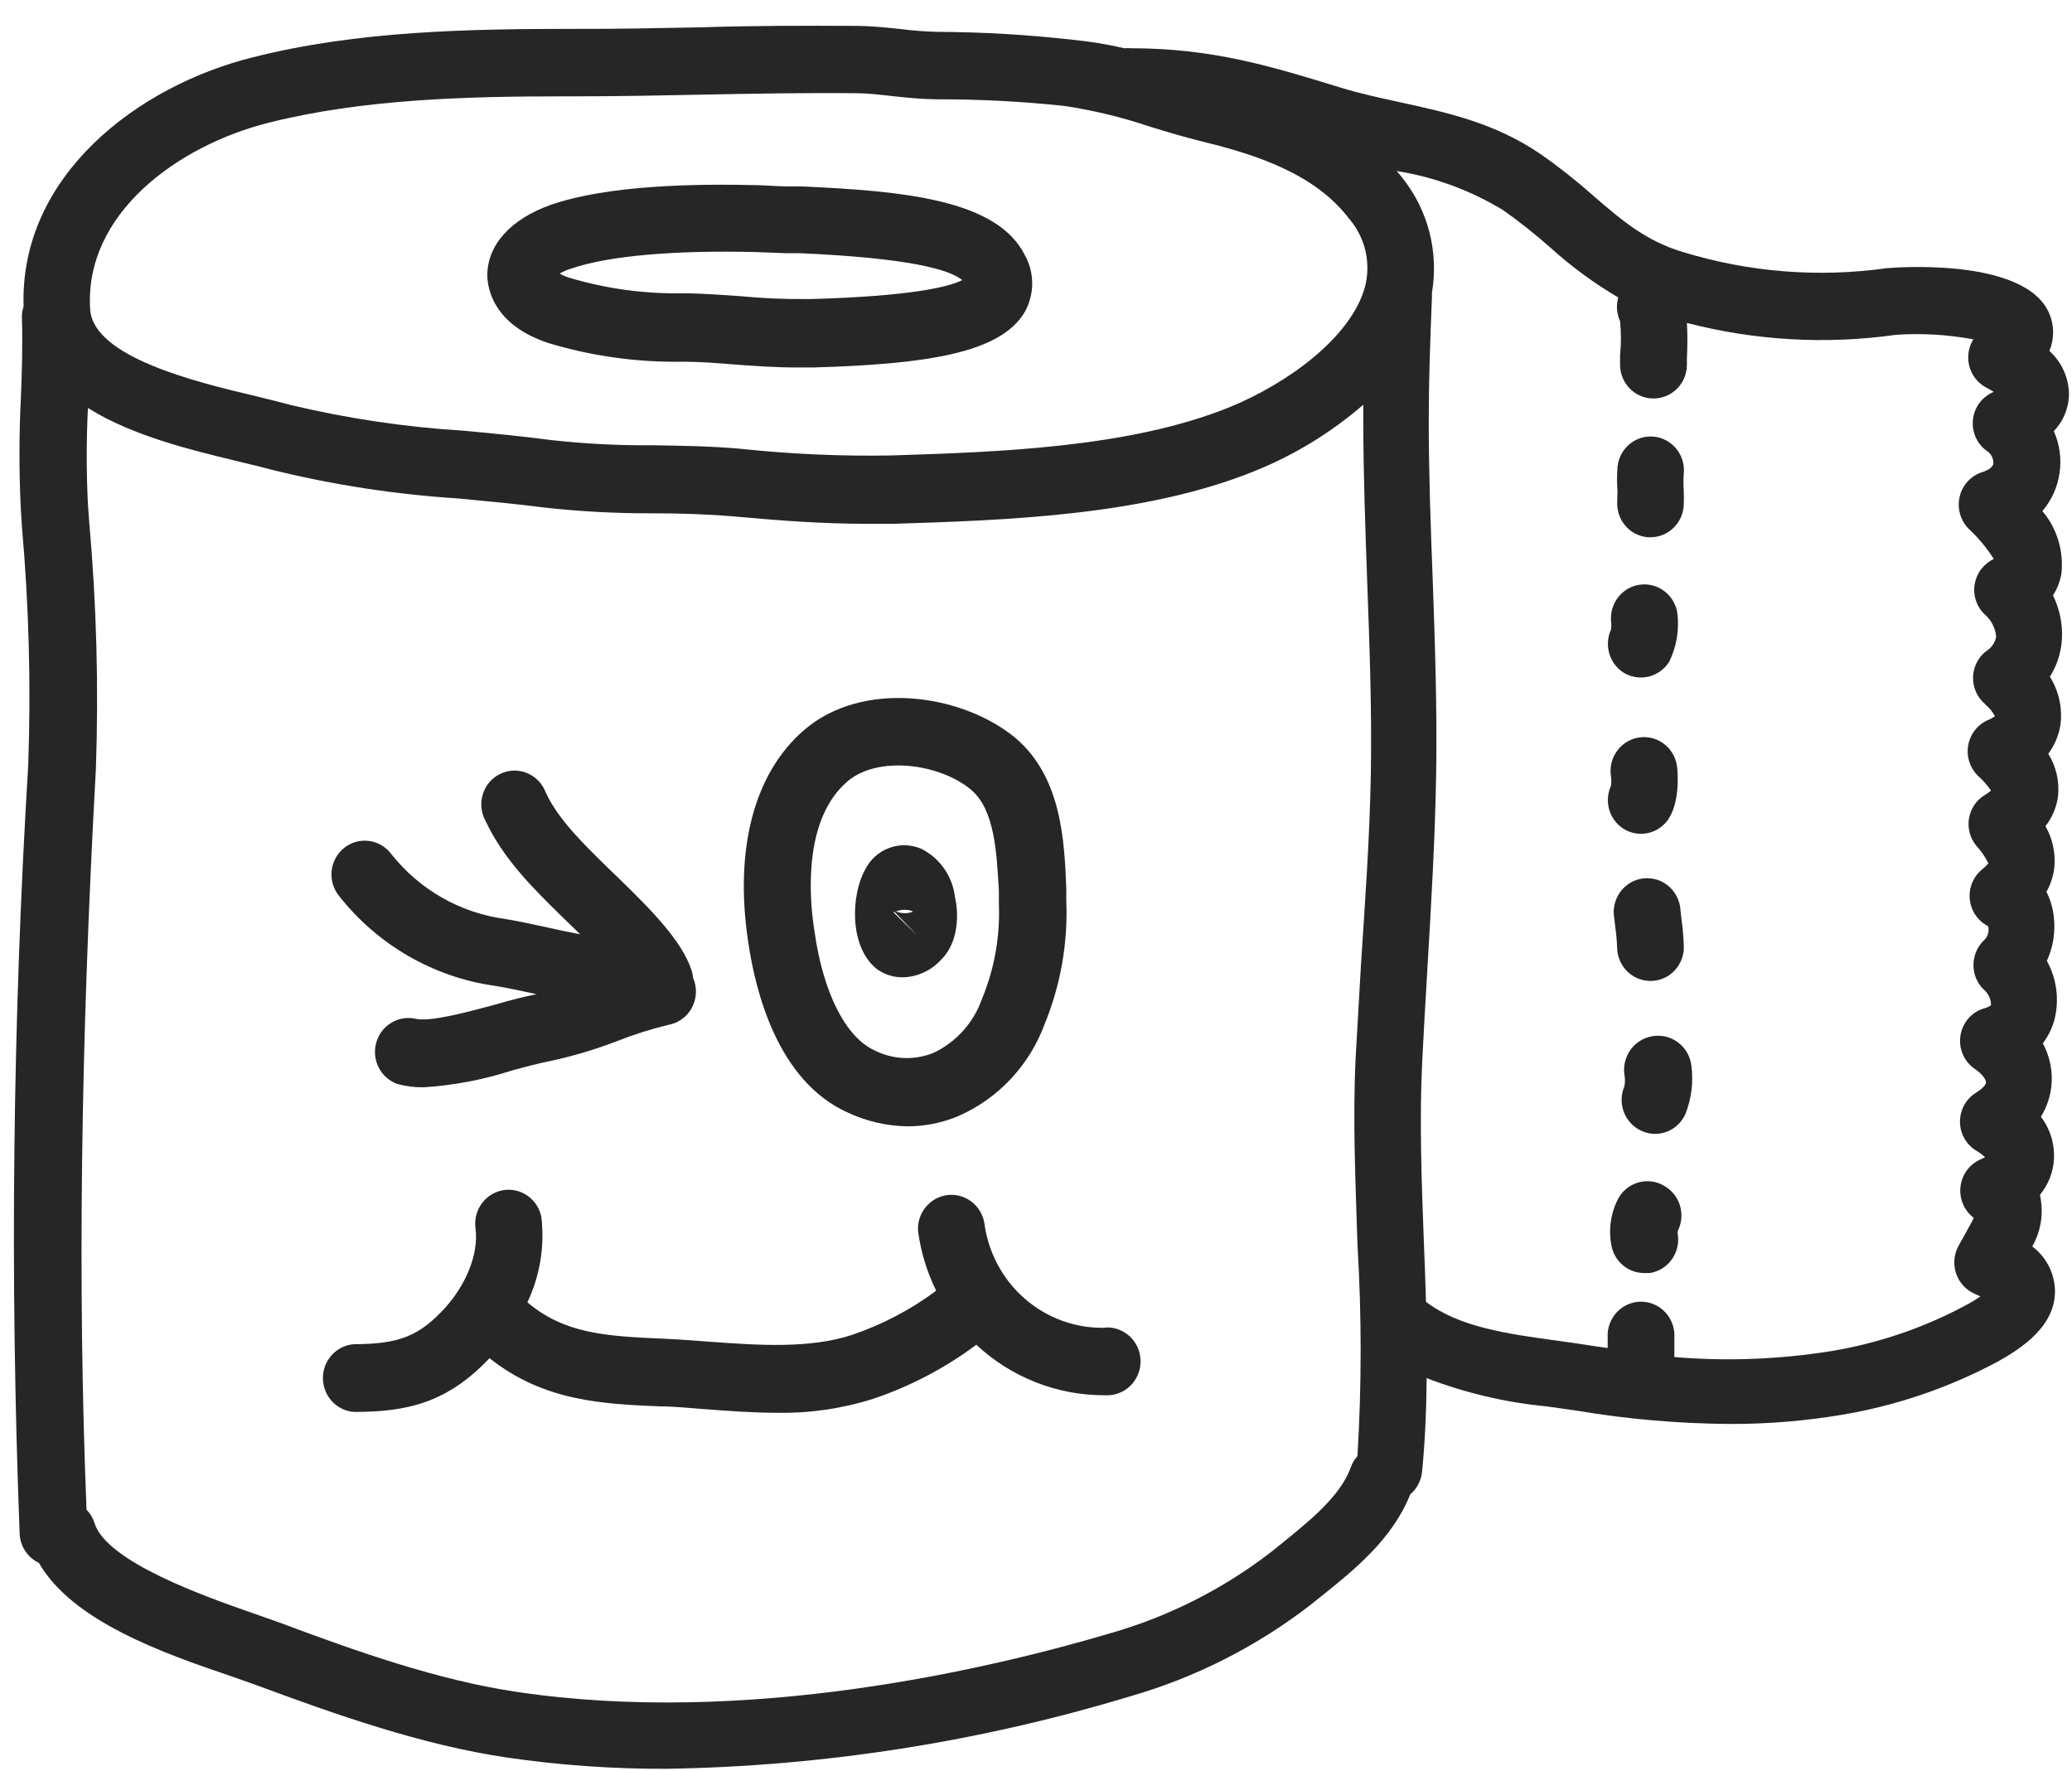
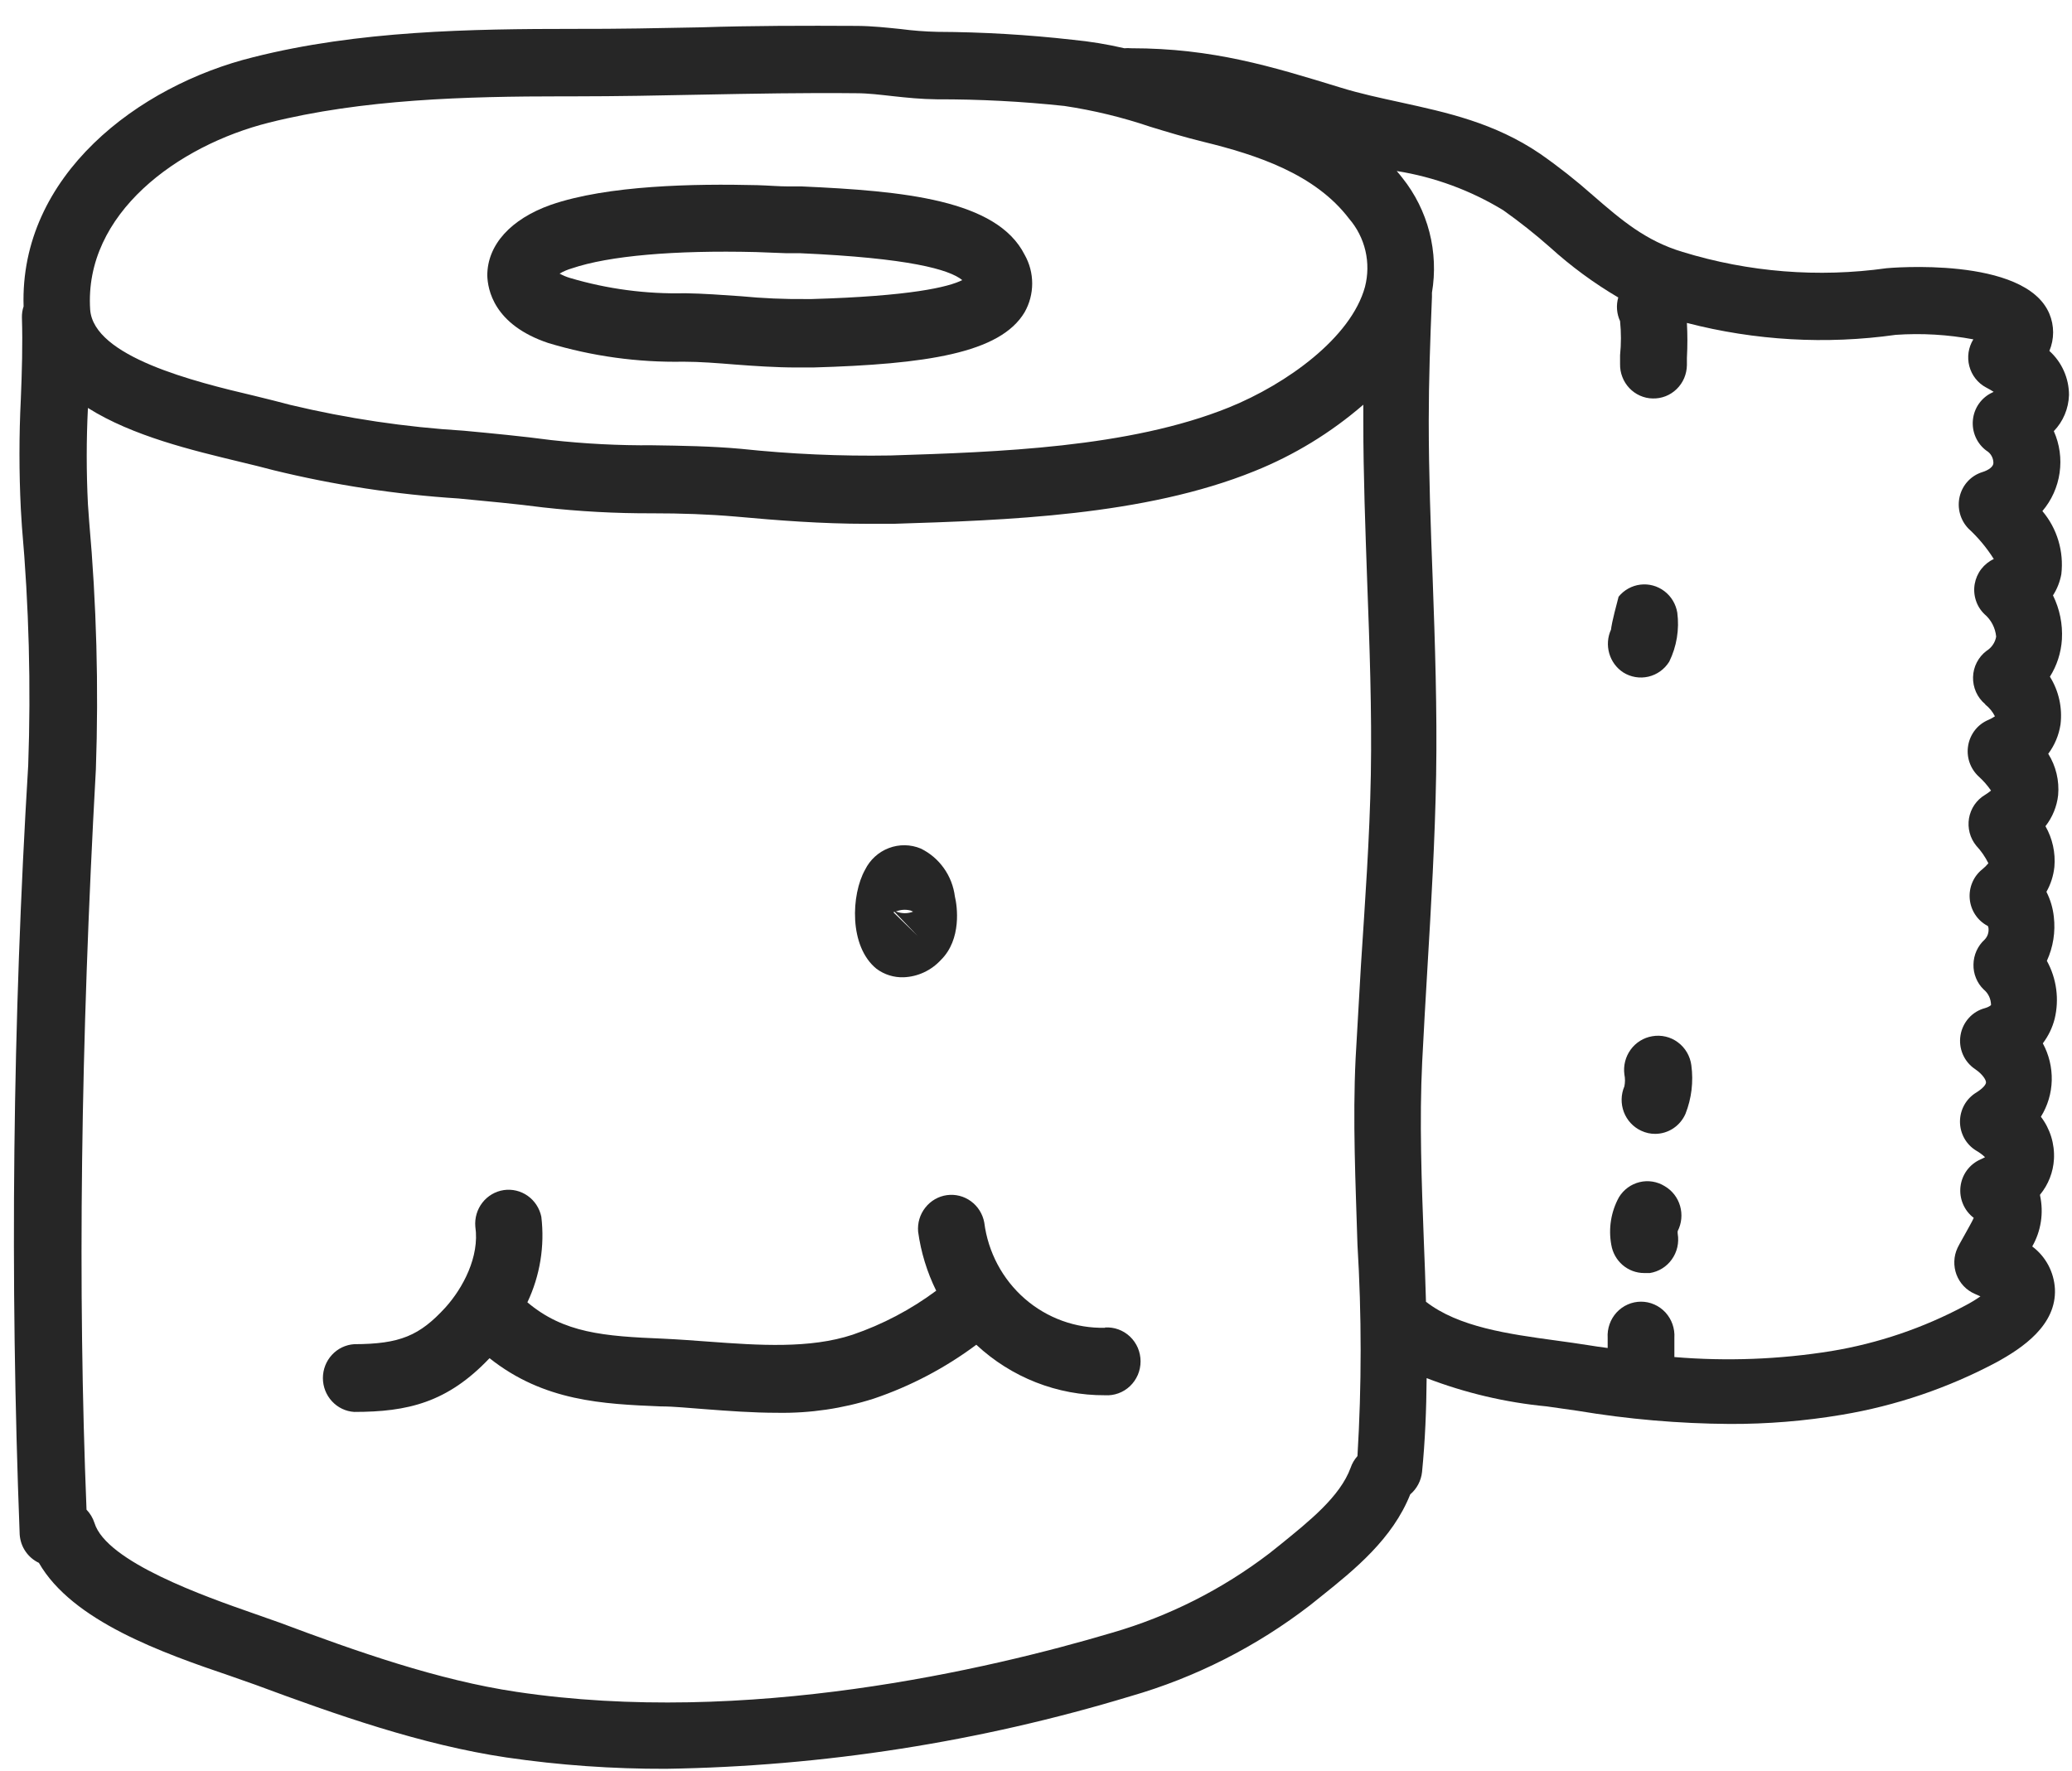
<svg xmlns="http://www.w3.org/2000/svg" fill="none" viewBox="0 0 62 53" height="53" width="62">
  <path fill="#262626" d="M16.406 10.265C17.719 10.661 19.083 10.849 20.452 10.824C20.948 10.824 21.46 10.866 22.002 10.909C22.544 10.951 23.223 10.997 23.835 10.997H24.327C27.698 10.9 29.931 10.574 30.66 9.342C30.808 9.081 30.886 8.785 30.886 8.483C30.886 8.182 30.808 7.885 30.66 7.624C29.827 5.973 27.031 5.715 23.994 5.579H23.602C23.306 5.579 22.989 5.55 22.66 5.541C20.777 5.495 18.181 5.541 16.481 6.13C15.289 6.553 14.581 7.323 14.581 8.246C14.594 8.652 14.764 9.715 16.406 10.265ZM17.114 8.03C18.227 7.653 20.181 7.484 22.619 7.543L23.514 7.577H23.931C27.202 7.721 28.406 8.064 28.794 8.382C28.377 8.593 27.235 8.864 24.285 8.949H24.123C23.469 8.955 22.815 8.927 22.164 8.864C21.619 8.826 21.052 8.784 20.498 8.775C19.334 8.803 18.173 8.649 17.056 8.318C16.948 8.286 16.843 8.242 16.744 8.187C16.861 8.12 16.985 8.067 17.114 8.03Z" />
-   <path fill="#262626" d="M25.344 33.283C25.91 33.552 26.526 33.696 27.152 33.706C27.672 33.706 28.187 33.603 28.669 33.402C29.262 33.143 29.797 32.766 30.242 32.291C30.688 31.817 31.034 31.256 31.26 30.642C31.74 29.469 31.96 28.203 31.906 26.934V26.57C31.848 25.165 31.769 23.243 30.369 22.07C28.76 20.754 25.794 20.339 24.052 21.855C22.581 23.125 21.969 25.376 22.385 28.166C22.602 29.673 23.269 32.335 25.344 33.283ZM25.344 23.395C26.277 22.587 28.139 22.862 29.056 23.632C29.769 24.233 29.823 25.52 29.889 26.655V27.036C29.93 28.013 29.758 28.987 29.385 29.889C29.261 30.244 29.067 30.57 28.817 30.848C28.566 31.127 28.264 31.352 27.927 31.51C27.645 31.623 27.343 31.674 27.04 31.661C26.737 31.648 26.44 31.57 26.169 31.433C25.302 31.036 24.631 29.706 24.373 27.878C24.177 26.672 24.094 24.471 25.348 23.395H25.344Z" />
  <path fill="#262626" d="M27.039 29.245C27.465 29.229 27.866 29.041 28.156 28.725C28.781 28.107 28.644 27.116 28.573 26.828C28.534 26.521 28.421 26.229 28.242 25.979C28.064 25.728 27.827 25.527 27.552 25.393C27.247 25.266 26.905 25.261 26.596 25.379C26.287 25.496 26.033 25.728 25.885 26.028C25.469 26.769 25.398 28.318 26.227 28.991C26.462 29.166 26.748 29.255 27.039 29.245ZM27.244 27.247L27.323 27.281C27.163 27.343 26.987 27.343 26.827 27.281H26.798C26.939 27.221 27.095 27.209 27.244 27.247ZM26.744 27.29H26.769L27.46 28.009L26.739 27.307L26.744 27.29Z" />
-   <path fill="#262626" d="M14.793 29.499C15.21 29.567 15.627 29.656 16.044 29.749H16.069C15.689 29.821 15.26 29.935 14.819 30.062C14.039 30.274 12.86 30.595 12.427 30.485C12.178 30.432 11.918 30.477 11.7 30.612C11.482 30.746 11.323 30.96 11.256 31.21C11.188 31.459 11.217 31.726 11.336 31.955C11.456 32.184 11.656 32.357 11.898 32.441C12.151 32.508 12.411 32.541 12.673 32.538C13.577 32.481 14.472 32.31 15.335 32.03C15.752 31.916 16.169 31.81 16.448 31.755C17.136 31.608 17.811 31.407 18.468 31.154C18.971 30.955 19.486 30.792 20.01 30.667C20.139 30.643 20.262 30.593 20.372 30.52C20.482 30.447 20.577 30.353 20.651 30.243C20.725 30.133 20.776 30.009 20.803 29.878C20.83 29.748 20.831 29.613 20.806 29.482C20.793 29.406 20.769 29.332 20.735 29.262C20.732 29.181 20.717 29.101 20.689 29.025C20.398 28.153 19.502 27.243 18.535 26.303L18.189 25.969C17.423 25.22 16.698 24.509 16.327 23.709C16.278 23.579 16.203 23.462 16.108 23.363C16.013 23.264 15.898 23.186 15.772 23.134C15.646 23.082 15.51 23.057 15.374 23.06C15.238 23.063 15.103 23.095 14.98 23.153C14.856 23.211 14.745 23.294 14.654 23.397C14.564 23.501 14.495 23.622 14.452 23.753C14.409 23.885 14.393 24.024 14.405 24.162C14.418 24.3 14.457 24.433 14.523 24.555C15.064 25.711 15.956 26.587 16.819 27.433L17.173 27.776L17.36 27.958C17.06 27.903 16.76 27.84 16.46 27.772C16.044 27.679 15.569 27.577 15.123 27.501C13.777 27.324 12.551 26.625 11.702 25.55C11.621 25.443 11.52 25.354 11.404 25.288C11.289 25.222 11.162 25.179 11.03 25.164C10.899 25.148 10.765 25.159 10.638 25.196C10.511 25.233 10.392 25.296 10.289 25.381C10.185 25.465 10.1 25.57 10.037 25.688C9.974 25.807 9.935 25.937 9.923 26.071C9.91 26.205 9.924 26.34 9.963 26.469C10.002 26.597 10.066 26.717 10.152 26.82C11.306 28.281 12.967 29.239 14.793 29.499Z" />
  <path fill="#262626" d="M33.069 39.734C32.189 39.756 31.333 39.446 30.665 38.865C29.997 38.283 29.565 37.471 29.452 36.585C29.405 36.328 29.262 36.1 29.054 35.948C28.846 35.795 28.588 35.73 28.333 35.765C28.079 35.8 27.848 35.934 27.688 36.138C27.527 36.341 27.45 36.6 27.473 36.86C27.557 37.474 27.74 38.071 28.014 38.625C27.252 39.191 26.409 39.635 25.514 39.941C24.235 40.365 22.698 40.259 21.21 40.149C20.748 40.115 20.294 40.081 19.843 40.06C18.064 39.988 16.869 39.891 15.781 38.972C16.159 38.176 16.303 37.288 16.198 36.411C16.145 36.158 16 35.934 15.791 35.786C15.582 35.638 15.325 35.577 15.073 35.614C14.821 35.652 14.592 35.786 14.434 35.99C14.276 36.193 14.201 36.45 14.223 36.707C14.356 37.609 13.848 38.549 13.331 39.124C12.556 39.971 11.969 40.221 10.598 40.225C10.344 40.242 10.106 40.356 9.933 40.544C9.759 40.732 9.662 40.981 9.662 41.239C9.662 41.497 9.759 41.745 9.933 41.933C10.106 42.122 10.344 42.236 10.598 42.252C12.198 42.252 13.389 41.973 14.648 40.644C16.277 41.939 18.048 42.015 19.768 42.087C20.185 42.087 20.631 42.138 21.073 42.168C21.794 42.223 22.527 42.278 23.26 42.278C24.238 42.295 25.211 42.152 26.143 41.855C27.244 41.483 28.28 40.938 29.214 40.242C30.264 41.221 31.639 41.761 33.064 41.753C33.201 41.762 33.338 41.742 33.466 41.695C33.595 41.649 33.713 41.575 33.813 41.48C33.913 41.385 33.992 41.27 34.047 41.143C34.101 41.016 34.129 40.878 34.129 40.739C34.129 40.6 34.101 40.463 34.047 40.335C33.992 40.208 33.913 40.093 33.813 39.998C33.713 39.903 33.595 39.83 33.466 39.783C33.338 39.736 33.201 39.717 33.064 39.725L33.069 39.734Z" />
  <path fill="#262626" d="M61.431 17.817C61.555 17.624 61.64 17.408 61.681 17.181C61.72 16.844 61.69 16.502 61.592 16.177C61.495 15.852 61.332 15.552 61.114 15.294C61.39 14.97 61.569 14.572 61.629 14.149C61.69 13.725 61.63 13.292 61.456 12.902C61.735 12.613 61.897 12.228 61.91 11.823C61.91 11.573 61.858 11.326 61.756 11.098C61.655 10.87 61.507 10.667 61.323 10.502C61.397 10.326 61.435 10.137 61.435 9.946C61.435 9.754 61.397 9.565 61.323 9.389C60.594 7.649 56.494 8.022 56.456 8.026C54.409 8.313 52.325 8.147 50.348 7.539C49.244 7.209 48.514 6.583 47.664 5.846C47.162 5.401 46.635 4.985 46.085 4.602C44.714 3.67 43.285 3.366 41.919 3.065C41.319 2.934 40.698 2.803 40.098 2.616C38.056 1.99 36.294 1.444 33.848 1.444C33.78 1.438 33.712 1.438 33.644 1.444C33.133 1.325 32.615 1.24 32.094 1.19C30.752 1.038 29.402 0.959 28.052 0.953C27.681 0.945 27.311 0.916 26.944 0.868C26.527 0.826 26.11 0.779 25.652 0.775C24.085 0.767 22.51 0.767 20.969 0.818C19.719 0.843 18.469 0.868 17.219 0.864C14.064 0.864 10.719 0.919 7.581 1.711C4.135 2.561 0.581 5.253 0.706 9.169C0.67 9.276 0.653 9.39 0.656 9.503C0.681 10.303 0.656 11.137 0.623 11.946C0.569 13.038 0.569 14.133 0.623 15.226L0.656 15.759C0.866 18.135 0.929 20.521 0.844 22.904C0.378 30.568 0.293 38.25 0.589 45.922C0.602 46.103 0.661 46.277 0.763 46.426C0.864 46.575 1.003 46.693 1.164 46.769C2.164 48.513 4.864 49.465 6.898 50.155L7.656 50.422C10.06 51.315 12.623 52.217 15.156 52.593C16.736 52.824 18.331 52.937 19.927 52.932C24.636 52.859 29.313 52.128 33.827 50.76C35.773 50.2 37.599 49.274 39.21 48.03L39.527 47.776C40.539 46.968 41.669 46.049 42.198 44.72C42.397 44.551 42.524 44.31 42.552 44.047C42.644 43.116 42.681 42.176 42.689 41.241C43.845 41.685 45.055 41.97 46.285 42.087L47.21 42.219C48.714 42.471 50.236 42.602 51.76 42.612C52.885 42.616 54.009 42.524 55.118 42.337C56.731 42.067 58.291 41.537 59.739 40.767C60.514 40.343 61.539 39.658 61.489 38.57C61.475 38.32 61.407 38.077 61.29 37.858C61.172 37.638 61.009 37.448 60.81 37.3C61.074 36.84 61.157 36.296 61.044 35.776V35.751C61.291 35.452 61.438 35.079 61.46 34.688C61.485 34.231 61.346 33.78 61.069 33.419C61.272 33.092 61.384 32.717 61.394 32.331C61.403 31.944 61.311 31.561 61.127 31.222C61.292 31.004 61.413 30.755 61.481 30.489C61.623 29.902 61.539 29.282 61.248 28.754C61.437 28.342 61.509 27.885 61.456 27.433C61.428 27.173 61.353 26.921 61.235 26.688C61.364 26.459 61.445 26.206 61.473 25.943C61.51 25.519 61.416 25.093 61.206 24.724C61.415 24.457 61.547 24.136 61.585 23.797C61.624 23.362 61.52 22.926 61.289 22.557C61.481 22.301 61.607 22 61.656 21.681C61.717 21.181 61.605 20.676 61.339 20.25C61.55 19.915 61.673 19.53 61.698 19.133C61.724 18.678 61.632 18.224 61.431 17.817ZM8.048 3.67C10.844 2.968 13.931 2.883 16.86 2.883H17.21C18.46 2.883 19.764 2.858 21.01 2.832C22.523 2.803 24.094 2.773 25.627 2.79C25.981 2.79 26.348 2.837 26.731 2.879C27.114 2.921 27.564 2.968 28.035 2.972C29.31 2.969 30.584 3.035 31.852 3.171C32.724 3.302 33.583 3.51 34.419 3.793C34.931 3.95 35.464 4.111 36.019 4.246C37.61 4.636 39.352 5.207 40.369 6.545C40.606 6.819 40.774 7.149 40.857 7.504C40.94 7.86 40.935 8.231 40.844 8.585C40.427 10.108 38.498 11.493 36.777 12.191C33.785 13.402 29.827 13.529 26.648 13.63C25.152 13.655 23.656 13.589 22.169 13.431C21.289 13.351 20.394 13.338 19.527 13.325C18.512 13.333 17.498 13.281 16.489 13.169C15.631 13.055 14.739 12.97 13.877 12.889C12.126 12.782 10.388 12.523 8.681 12.115C8.369 12.03 8.002 11.941 7.61 11.844C5.81 11.421 2.802 10.676 2.698 9.266C2.51 6.392 5.327 4.352 8.048 3.67ZM38.306 46.227L37.977 46.489C36.566 47.566 34.973 48.369 33.277 48.86C29.573 49.96 22.327 51.658 15.456 50.629C13.114 50.282 10.664 49.419 8.373 48.559L7.581 48.28C6.152 47.781 3.185 46.743 2.827 45.575C2.779 45.426 2.697 45.29 2.589 45.177C2.323 38.57 2.41 31.315 2.869 23.019C2.955 20.549 2.888 18.076 2.669 15.615L2.631 15.086C2.583 14.127 2.583 13.167 2.631 12.208C3.973 13.055 5.769 13.478 7.164 13.816C7.539 13.905 7.881 13.99 8.181 14.07C9.999 14.515 11.852 14.798 13.719 14.917C14.602 15.002 15.435 15.078 16.248 15.184C17.334 15.306 18.426 15.365 19.519 15.361C20.385 15.361 21.185 15.387 22.019 15.459C23.269 15.573 24.577 15.675 25.935 15.675H26.739C30.073 15.569 34.239 15.438 37.544 14.096C38.727 13.62 39.825 12.949 40.794 12.111C40.794 12.28 40.794 12.449 40.794 12.619C40.794 14.219 40.856 15.835 40.91 17.402C40.981 19.302 41.052 21.266 41.019 23.179C40.985 25.093 40.844 27.01 40.723 28.89C40.67 29.815 40.617 30.741 40.564 31.666C40.473 33.533 40.564 35.421 40.619 37.245C40.746 39.352 40.746 41.466 40.619 43.573C40.528 43.675 40.458 43.794 40.414 43.924C40.098 44.788 39.177 45.52 38.306 46.227ZM59.406 21.084C59.526 21.178 59.625 21.298 59.694 21.436C59.633 21.477 59.569 21.512 59.502 21.541C59.345 21.606 59.207 21.71 59.101 21.843C58.995 21.977 58.923 22.136 58.894 22.305C58.864 22.474 58.877 22.648 58.932 22.811C58.987 22.973 59.081 23.119 59.206 23.235C59.345 23.361 59.47 23.503 59.577 23.658C59.519 23.706 59.458 23.75 59.394 23.789C59.269 23.863 59.162 23.965 59.08 24.085C58.998 24.206 58.943 24.343 58.918 24.488C58.894 24.633 58.901 24.781 58.938 24.922C58.975 25.064 59.043 25.196 59.135 25.308C59.281 25.465 59.403 25.642 59.498 25.833C59.444 25.899 59.384 25.959 59.319 26.011C59.187 26.115 59.084 26.251 59.018 26.406C58.952 26.561 58.925 26.731 58.94 26.899C58.955 27.068 59.011 27.23 59.103 27.37C59.196 27.511 59.321 27.626 59.469 27.704C59.469 27.704 59.494 27.704 59.502 27.78C59.508 27.842 59.501 27.904 59.481 27.963C59.461 28.021 59.428 28.075 59.385 28.119C59.282 28.212 59.2 28.327 59.142 28.454C59.085 28.581 59.054 28.72 59.052 28.86C59.048 28.999 59.073 29.138 59.126 29.267C59.178 29.396 59.256 29.513 59.356 29.609C59.425 29.666 59.481 29.737 59.519 29.818C59.557 29.9 59.577 29.989 59.577 30.079C59.577 30.079 59.51 30.138 59.398 30.168C59.211 30.217 59.042 30.319 58.912 30.464C58.782 30.608 58.695 30.788 58.664 30.981C58.632 31.174 58.656 31.372 58.733 31.552C58.81 31.731 58.937 31.884 59.098 31.992C59.339 32.157 59.427 32.322 59.427 32.39C59.427 32.458 59.331 32.572 59.135 32.695C58.987 32.784 58.864 32.912 58.778 33.064C58.693 33.217 58.648 33.389 58.648 33.565C58.648 33.74 58.693 33.913 58.778 34.065C58.864 34.218 58.987 34.345 59.135 34.434C59.23 34.488 59.318 34.554 59.398 34.629C59.353 34.654 59.307 34.677 59.26 34.697C59.099 34.768 58.959 34.88 58.854 35.023C58.749 35.166 58.684 35.335 58.663 35.512C58.643 35.69 58.669 35.869 58.739 36.033C58.808 36.196 58.919 36.339 59.06 36.445C59.002 36.576 58.902 36.741 58.835 36.868C58.769 36.995 58.644 37.199 58.573 37.347C58.516 37.471 58.483 37.605 58.479 37.742C58.474 37.879 58.496 38.016 58.544 38.144C58.593 38.272 58.666 38.389 58.759 38.487C58.853 38.586 58.965 38.664 59.089 38.718L59.26 38.794C59.115 38.896 58.963 38.987 58.806 39.069C57.55 39.741 56.195 40.201 54.794 40.432C53.242 40.681 51.667 40.741 50.102 40.61V40.035C50.111 39.896 50.091 39.757 50.045 39.626C49.999 39.495 49.927 39.376 49.834 39.274C49.74 39.173 49.627 39.092 49.502 39.037C49.376 38.981 49.241 38.953 49.104 38.953C48.967 38.953 48.832 38.981 48.706 39.037C48.581 39.092 48.468 39.173 48.374 39.274C48.281 39.376 48.209 39.495 48.163 39.626C48.117 39.757 48.097 39.896 48.106 40.035V40.339C47.914 40.314 47.723 40.288 47.527 40.255C47.214 40.204 46.889 40.161 46.56 40.115C45.131 39.92 43.644 39.713 42.669 38.955C42.652 38.354 42.631 37.757 42.606 37.165C42.539 35.383 42.469 33.541 42.556 31.772C42.602 30.849 42.656 29.931 42.71 29.012C42.823 27.108 42.939 25.143 42.973 23.196C43.006 21.249 42.939 19.235 42.869 17.304C42.81 15.759 42.752 14.159 42.752 12.597C42.752 11.399 42.794 10.206 42.848 8.885C42.85 8.843 42.85 8.801 42.848 8.758C42.95 8.155 42.924 7.537 42.772 6.945C42.619 6.353 42.344 5.801 41.964 5.325C41.91 5.253 41.852 5.186 41.794 5.118C42.92 5.297 44.003 5.695 44.981 6.291C45.467 6.635 45.934 7.005 46.381 7.4C47.009 7.97 47.694 8.473 48.423 8.902C48.355 9.137 48.375 9.388 48.477 9.609C48.511 9.948 48.511 10.29 48.477 10.629C48.477 10.731 48.477 10.82 48.477 10.892C48.474 11.024 48.497 11.157 48.545 11.28C48.592 11.404 48.663 11.517 48.754 11.613C48.844 11.709 48.953 11.786 49.072 11.839C49.192 11.893 49.321 11.922 49.452 11.924C49.584 11.928 49.716 11.905 49.839 11.857C49.962 11.809 50.075 11.736 50.17 11.643C50.266 11.55 50.342 11.439 50.395 11.316C50.447 11.192 50.475 11.06 50.477 10.925C50.477 10.866 50.477 10.794 50.477 10.71C50.496 10.361 50.496 10.012 50.477 9.664C52.518 10.193 54.641 10.314 56.727 10.02C57.503 9.967 58.283 10.012 59.048 10.155C58.974 10.274 58.926 10.406 58.905 10.544C58.885 10.682 58.892 10.824 58.928 10.959C58.964 11.094 59.026 11.22 59.112 11.329C59.198 11.439 59.305 11.529 59.427 11.594C59.519 11.641 59.594 11.687 59.656 11.726L59.614 11.747C59.456 11.82 59.319 11.934 59.217 12.077C59.115 12.221 59.052 12.389 59.035 12.565C59.017 12.741 59.045 12.919 59.116 13.081C59.187 13.242 59.298 13.382 59.439 13.486C59.503 13.524 59.556 13.577 59.592 13.642C59.629 13.707 59.648 13.78 59.648 13.855C59.648 13.965 59.506 14.07 59.31 14.13C59.146 14.182 58.998 14.276 58.88 14.404C58.763 14.531 58.68 14.688 58.639 14.858C58.599 15.027 58.602 15.205 58.648 15.373C58.694 15.541 58.781 15.694 58.902 15.819C59.193 16.087 59.448 16.392 59.66 16.729C59.513 16.797 59.384 16.9 59.284 17.03C59.185 17.159 59.118 17.312 59.089 17.474C59.06 17.637 59.072 17.806 59.123 17.964C59.173 18.122 59.262 18.265 59.381 18.379C59.581 18.548 59.706 18.79 59.731 19.052C59.715 19.14 59.682 19.223 59.632 19.295C59.583 19.368 59.518 19.43 59.444 19.476C59.322 19.567 59.222 19.686 59.152 19.822C59.081 19.958 59.043 20.109 59.039 20.263C59.035 20.417 59.066 20.57 59.128 20.71C59.191 20.85 59.285 20.974 59.402 21.072L59.406 21.084Z" />
  <path fill="#262626" d="M49.814 35.497C49.589 35.357 49.319 35.313 49.062 35.375C48.805 35.437 48.583 35.599 48.444 35.827C48.206 36.259 48.125 36.763 48.214 37.249C48.253 37.486 48.373 37.701 48.553 37.856C48.733 38.011 48.962 38.096 49.198 38.096H49.369C49.499 38.075 49.625 38.029 49.738 37.958C49.851 37.888 49.949 37.796 50.026 37.687C50.104 37.577 50.16 37.454 50.19 37.323C50.22 37.192 50.224 37.056 50.202 36.923C50.198 36.895 50.198 36.867 50.202 36.839C50.32 36.607 50.345 36.339 50.273 36.089C50.201 35.839 50.037 35.627 49.814 35.497Z" />
  <path fill="#262626" d="M49.439 31.01C49.181 31.053 48.95 31.196 48.794 31.41C48.639 31.623 48.571 31.89 48.606 32.153C48.63 32.27 48.63 32.391 48.606 32.509C48.502 32.753 48.496 33.029 48.59 33.278C48.685 33.527 48.871 33.728 49.11 33.838C49.241 33.9 49.383 33.932 49.527 33.931C49.719 33.931 49.907 33.874 50.069 33.767C50.23 33.66 50.357 33.508 50.435 33.33C50.616 32.871 50.676 32.372 50.61 31.882C50.593 31.746 50.548 31.614 50.479 31.495C50.41 31.377 50.318 31.273 50.208 31.192C50.099 31.11 49.974 31.052 49.842 31.021C49.71 30.99 49.573 30.986 49.439 31.01Z" />
-   <path fill="#262626" d="M50.285 27.239C50.278 27.101 50.242 26.965 50.181 26.841C50.12 26.718 50.035 26.608 49.931 26.519C49.827 26.429 49.706 26.363 49.575 26.323C49.445 26.283 49.307 26.271 49.172 26.287C49.037 26.302 48.906 26.346 48.788 26.415C48.67 26.484 48.567 26.577 48.485 26.688C48.404 26.799 48.346 26.926 48.314 27.061C48.282 27.195 48.278 27.335 48.302 27.471L48.331 27.721C48.362 27.936 48.382 28.152 48.389 28.369C48.396 28.633 48.504 28.884 48.69 29.068C48.876 29.252 49.125 29.355 49.385 29.355H49.41C49.541 29.352 49.671 29.323 49.791 29.27C49.911 29.216 50.019 29.139 50.11 29.042C50.2 28.946 50.271 28.832 50.319 28.708C50.366 28.584 50.389 28.451 50.385 28.318C50.376 28.035 50.35 27.752 50.31 27.471L50.285 27.239Z" />
-   <path fill="#262626" d="M48.473 24.724C48.574 24.809 48.691 24.872 48.817 24.91C48.943 24.948 49.075 24.96 49.205 24.947C49.336 24.933 49.462 24.893 49.577 24.83C49.693 24.766 49.794 24.68 49.877 24.576C50.294 24.047 50.194 23.052 50.189 23.01C50.181 22.872 50.145 22.738 50.084 22.614C50.022 22.491 49.937 22.382 49.832 22.294C49.728 22.205 49.607 22.139 49.477 22.1C49.346 22.06 49.209 22.048 49.075 22.065C48.94 22.081 48.809 22.125 48.691 22.194C48.574 22.263 48.471 22.355 48.39 22.466C48.309 22.577 48.25 22.703 48.219 22.837C48.187 22.972 48.183 23.111 48.206 23.247C48.217 23.336 48.217 23.425 48.206 23.514C48.113 23.717 48.088 23.946 48.136 24.165C48.185 24.384 48.303 24.581 48.473 24.724Z" />
-   <path fill="#262626" d="M48.573 20.123C48.797 20.264 49.068 20.309 49.325 20.249C49.583 20.189 49.806 20.028 49.948 19.801C50.171 19.347 50.255 18.836 50.189 18.333C50.146 18.076 50.008 17.846 49.802 17.69C49.596 17.534 49.34 17.464 49.085 17.495C48.83 17.526 48.597 17.655 48.433 17.856C48.27 18.057 48.188 18.314 48.206 18.574C48.219 18.662 48.219 18.752 48.206 18.841C48.104 19.063 48.085 19.316 48.153 19.552C48.22 19.787 48.369 19.991 48.573 20.123Z" />
-   <path fill="#262626" d="M48.394 14.985C48.383 15.117 48.398 15.251 48.438 15.378C48.478 15.504 48.542 15.622 48.627 15.723C48.712 15.825 48.815 15.908 48.932 15.969C49.048 16.029 49.175 16.066 49.306 16.077H49.389C49.64 16.077 49.881 15.981 50.064 15.808C50.248 15.636 50.361 15.399 50.381 15.146C50.389 14.979 50.389 14.813 50.381 14.646C50.371 14.497 50.371 14.347 50.381 14.197C50.397 14.066 50.387 13.932 50.352 13.803C50.317 13.675 50.257 13.556 50.177 13.451C50.096 13.346 49.996 13.258 49.882 13.193C49.768 13.128 49.642 13.086 49.512 13.069C49.382 13.053 49.251 13.063 49.124 13.099C48.998 13.135 48.88 13.195 48.777 13.277C48.674 13.359 48.588 13.461 48.523 13.577C48.459 13.693 48.418 13.82 48.402 13.952C48.381 14.213 48.381 14.475 48.402 14.735C48.389 14.837 48.398 14.921 48.394 14.985Z" />
+   <path fill="#262626" d="M48.573 20.123C48.797 20.264 49.068 20.309 49.325 20.249C49.583 20.189 49.806 20.028 49.948 19.801C50.171 19.347 50.255 18.836 50.189 18.333C50.146 18.076 50.008 17.846 49.802 17.69C49.596 17.534 49.34 17.464 49.085 17.495C48.83 17.526 48.597 17.655 48.433 17.856C48.219 18.662 48.219 18.752 48.206 18.841C48.104 19.063 48.085 19.316 48.153 19.552C48.22 19.787 48.369 19.991 48.573 20.123Z" />
</svg>